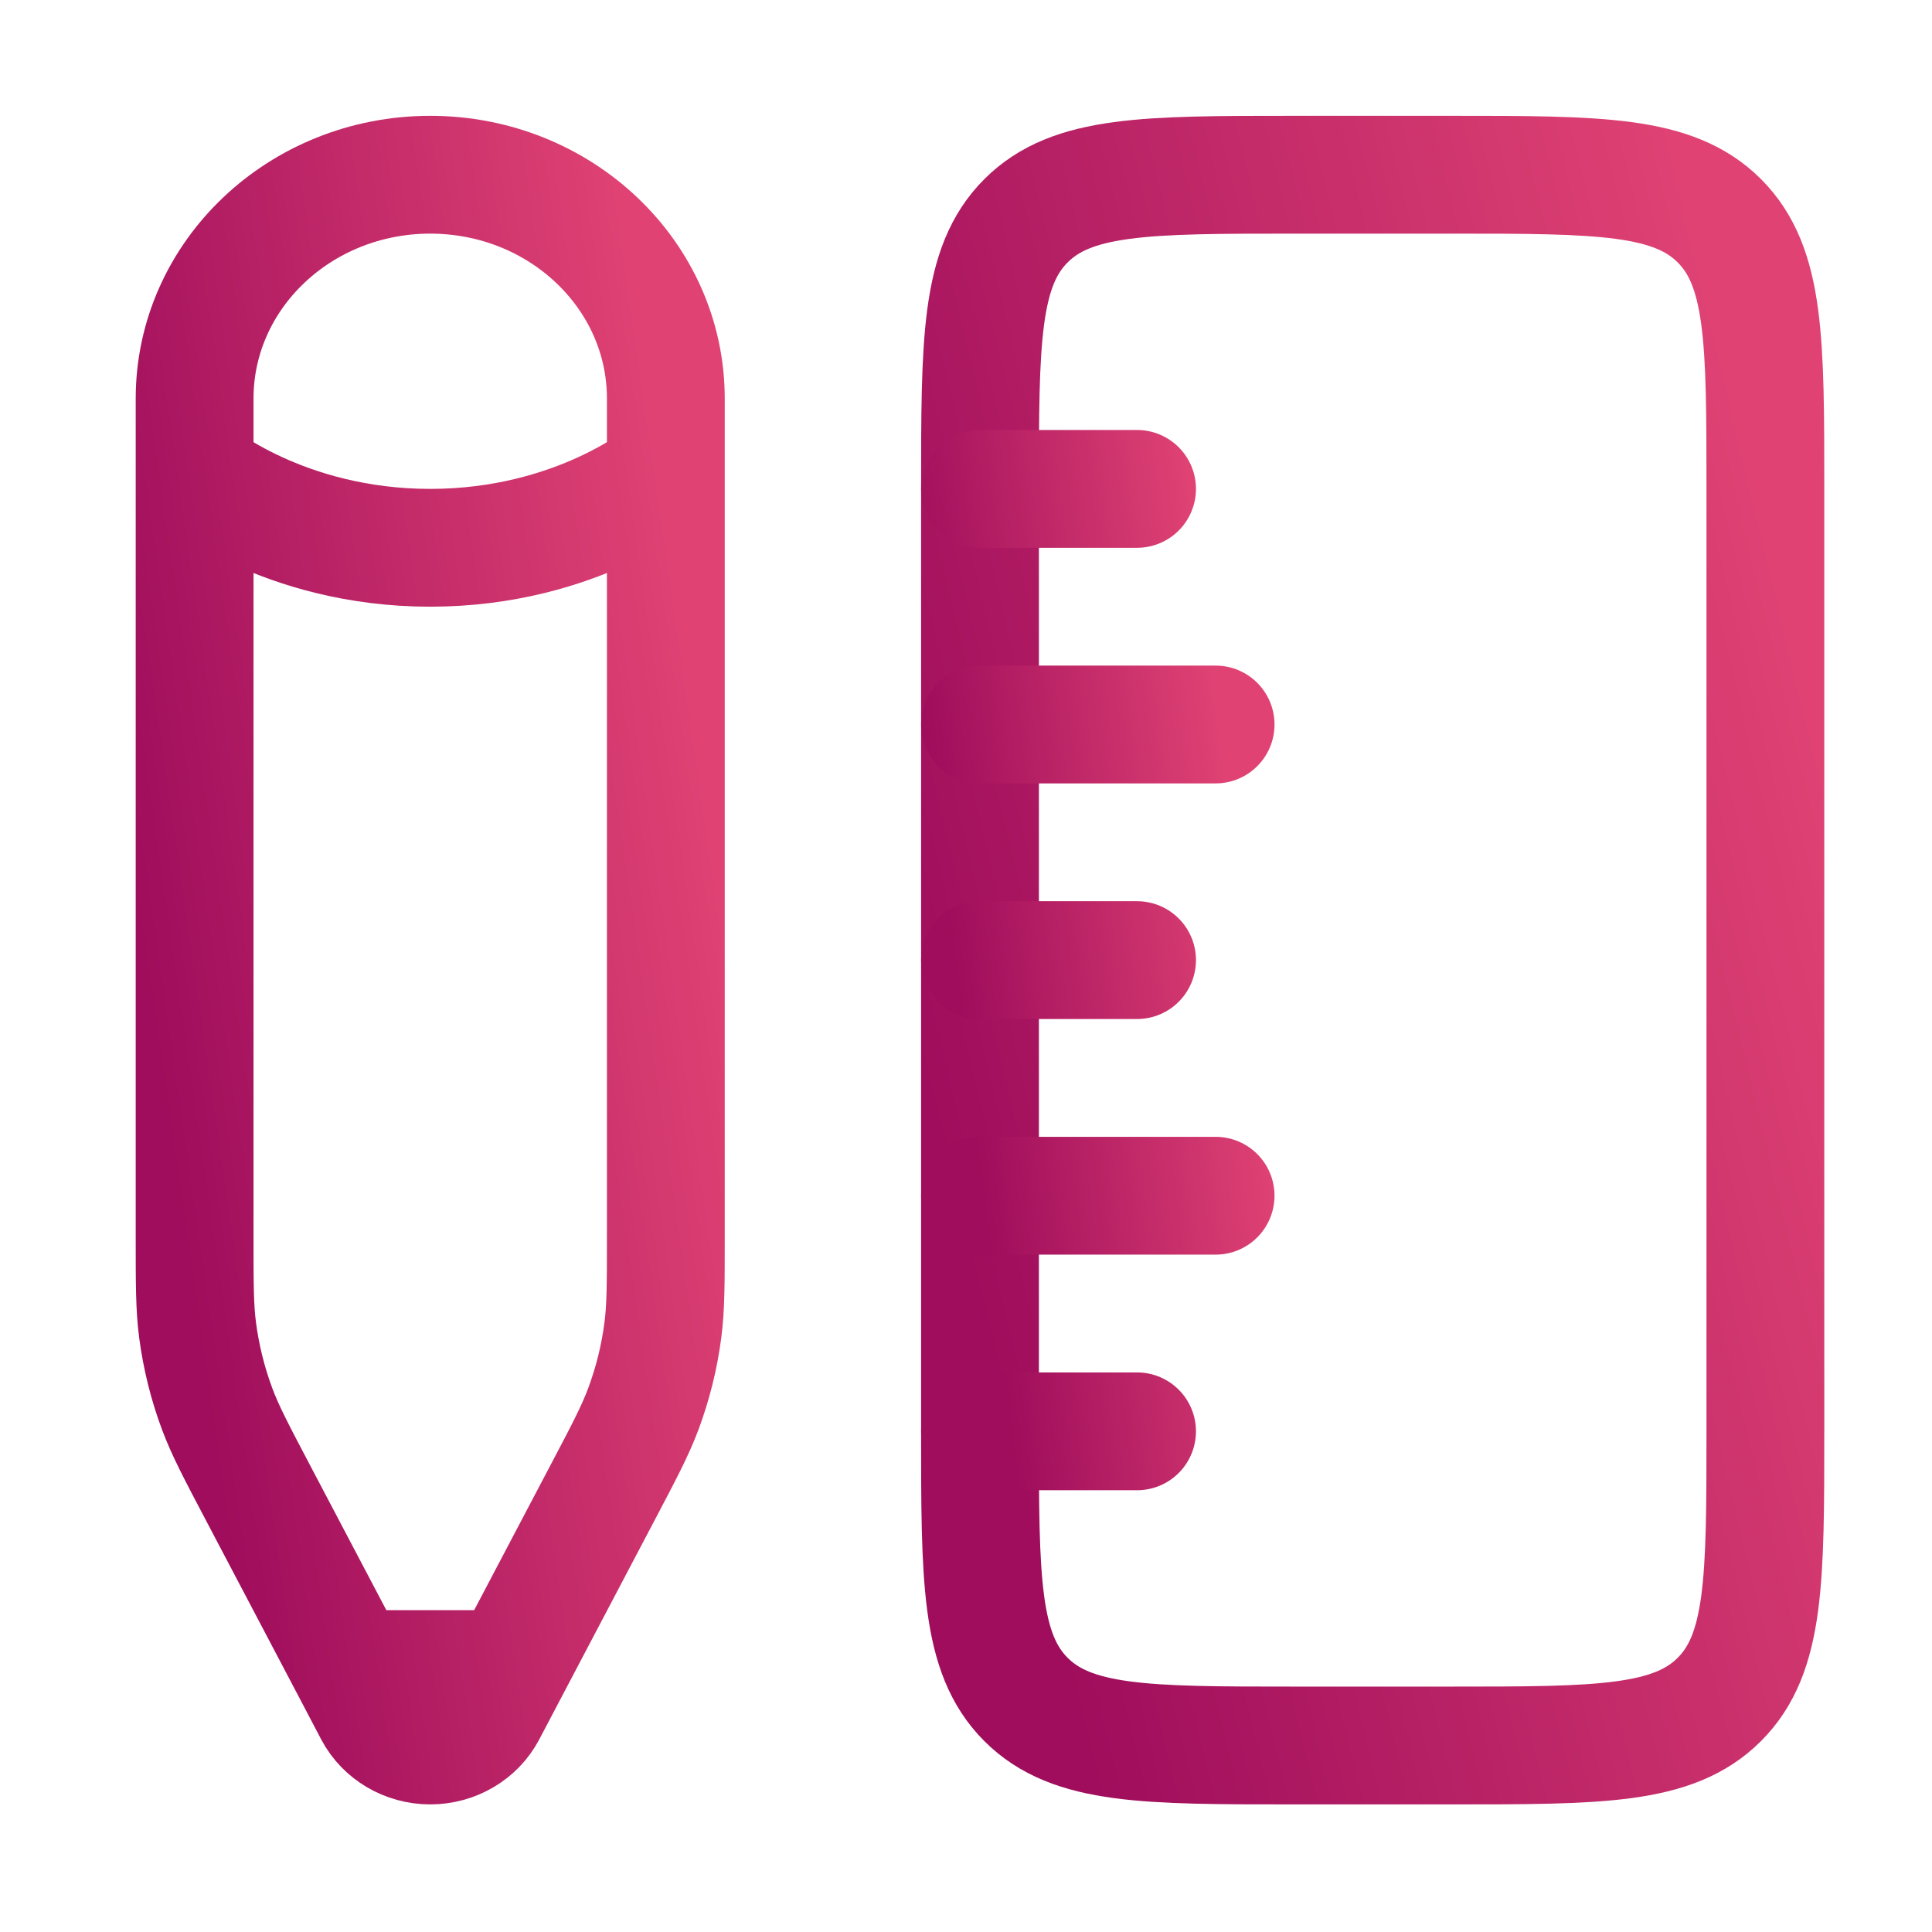
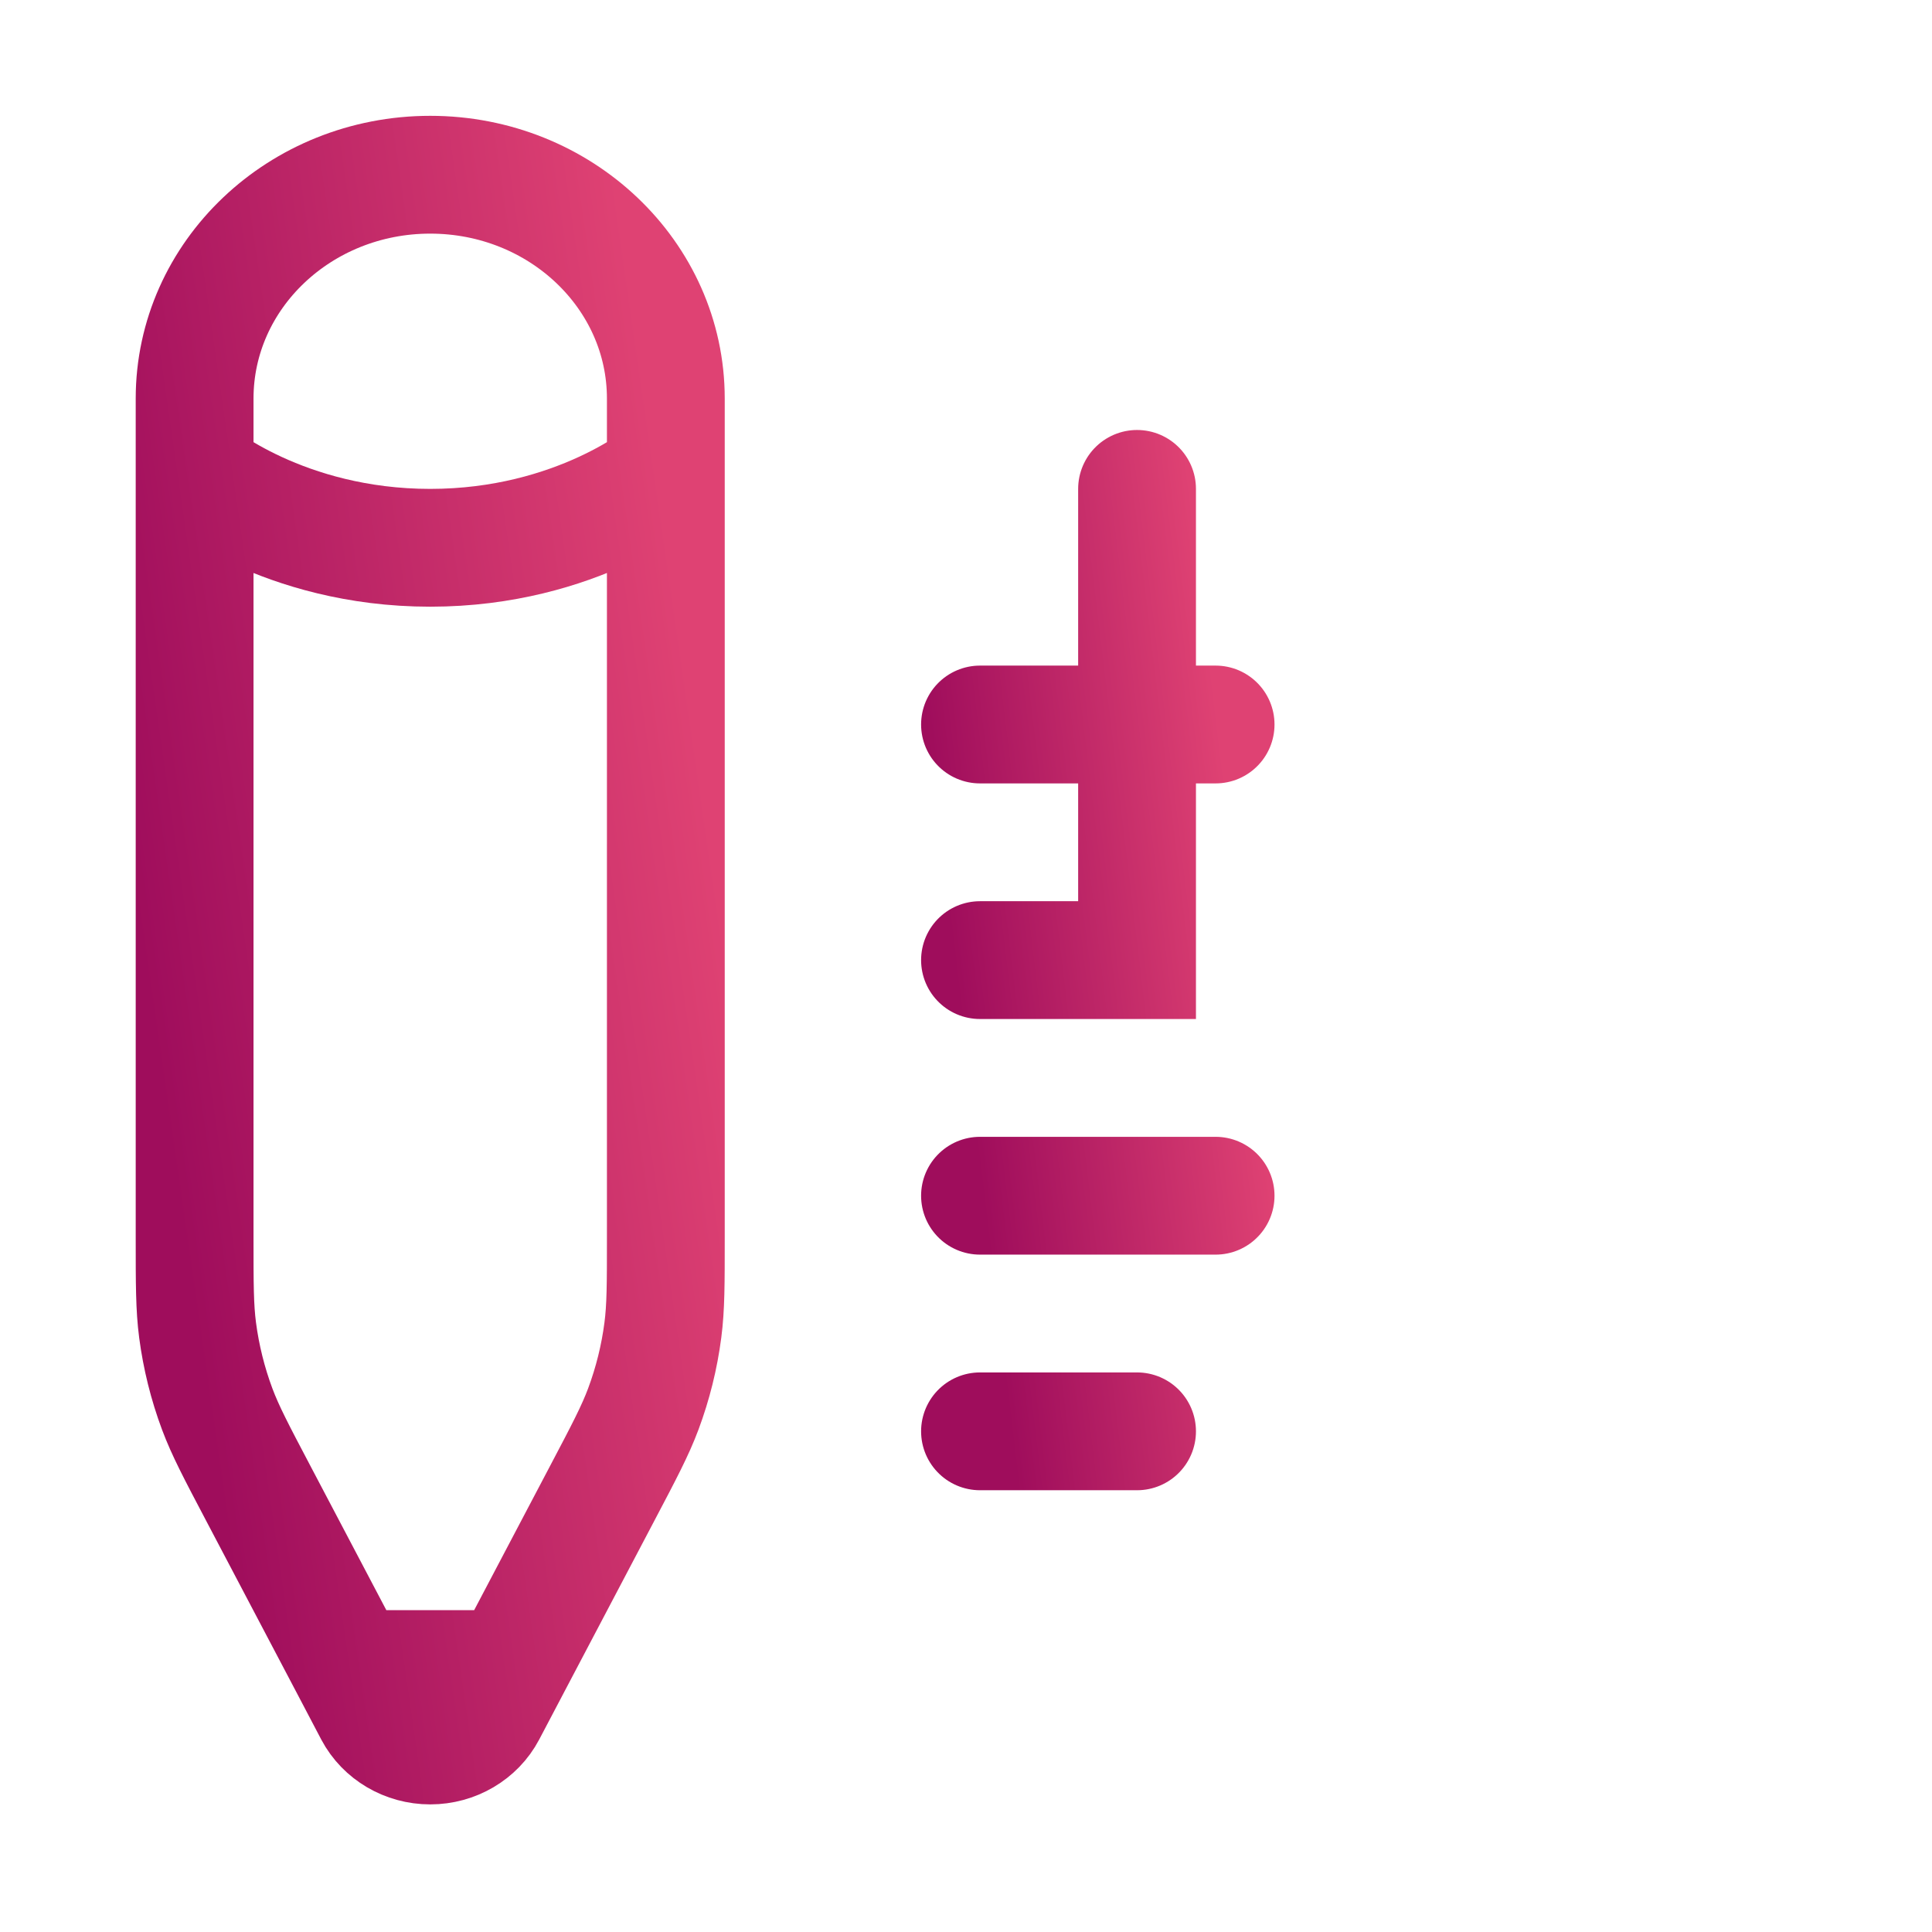
<svg xmlns="http://www.w3.org/2000/svg" width="41" height="41" viewBox="0 0 41 41" fill="none">
-   <path d="M27.463 37.042C24.321 37.042 22.75 37.042 21.773 36.065C20.797 35.089 20.797 33.518 20.797 30.375L20.797 10.375C20.797 7.232 20.797 5.661 21.773 4.685C22.75 3.708 24.321 3.708 27.463 3.708L30.797 3.708C33.94 3.708 35.511 3.708 36.487 4.685C37.464 5.661 37.464 7.232 37.464 10.375V30.375C37.464 33.518 37.464 35.089 36.487 36.065C35.511 37.042 33.94 37.042 30.797 37.042H27.463Z" stroke="url(#paint0_linear_1_245)" stroke-width="2.5" />
-   <path d="M20.797 20.375H24.13M20.797 10.375L24.13 10.375M20.797 30.375H24.13M20.797 25.375L25.797 25.375M20.797 15.375L25.797 15.375" stroke="url(#paint1_linear_1_245)" stroke-width="2.5" stroke-linecap="round" />
+   <path d="M20.797 20.375H24.13L24.13 10.375M20.797 30.375H24.13M20.797 25.375L25.797 25.375M20.797 15.375L25.797 15.375" stroke="url(#paint1_linear_1_245)" stroke-width="2.5" stroke-linecap="round" />
  <path d="M4.13 10.042L4.13 8.458C4.13 5.835 6.369 3.708 9.13 3.708C11.892 3.708 14.13 5.835 14.13 8.458L14.13 10.042M4.13 10.042C4.13 10.042 6.005 11.625 9.13 11.625C12.255 11.625 14.13 10.042 14.13 10.042M4.13 10.042L4.13 26.265C4.13 27.251 4.13 27.744 4.193 28.227C4.268 28.798 4.407 29.359 4.609 29.901C4.781 30.361 5.013 30.802 5.477 31.683L7.444 35.42M14.13 10.042L14.13 26.265C14.13 27.251 14.13 27.744 14.067 28.227C13.993 28.798 13.854 29.359 13.652 29.901C13.48 30.361 13.248 30.802 12.784 31.683L10.817 35.42M10.817 35.42L10.336 36.334C10.108 36.767 9.641 37.042 9.13 37.042C8.62 37.042 8.153 36.767 7.924 36.334L7.444 35.42M10.817 35.42H7.444" stroke="url(#paint2_linear_1_245)" stroke-width="2.5" />
  <defs>
    <linearGradient id="paint0_linear_1_245" x1="36.035" y1="5.137" x2="16.422" y2="9.85" gradientUnits="userSpaceOnUse">
      <stop stop-color="#DF4273" />
      <stop offset="1" stop-color="#9F0D5C" />
    </linearGradient>
    <linearGradient id="paint1_linear_1_245" x1="25.368" y1="11.232" x2="19.233" y2="11.969" gradientUnits="userSpaceOnUse">
      <stop stop-color="#DF4273" />
      <stop offset="1" stop-color="#9F0D5C" />
    </linearGradient>
    <linearGradient id="paint2_linear_1_245" x1="13.273" y1="5.137" x2="1.079" y2="6.895" gradientUnits="userSpaceOnUse">
      <stop stop-color="#DF4273" />
      <stop offset="1" stop-color="#9F0D5C" />
    </linearGradient>
  </defs>
</svg>